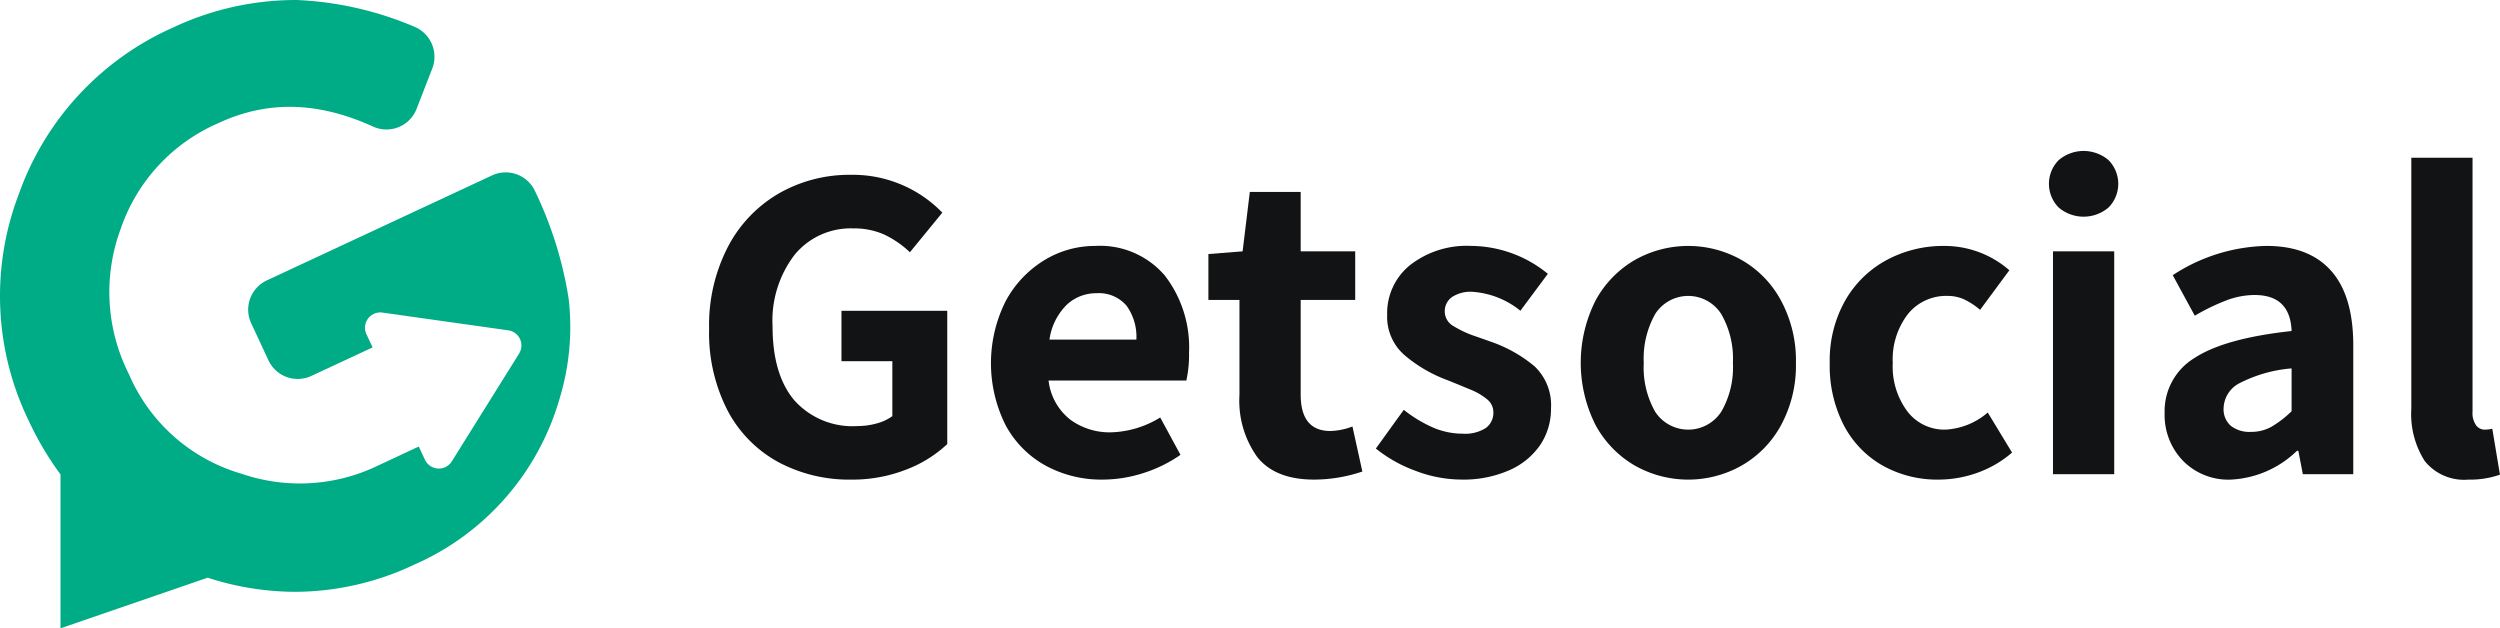
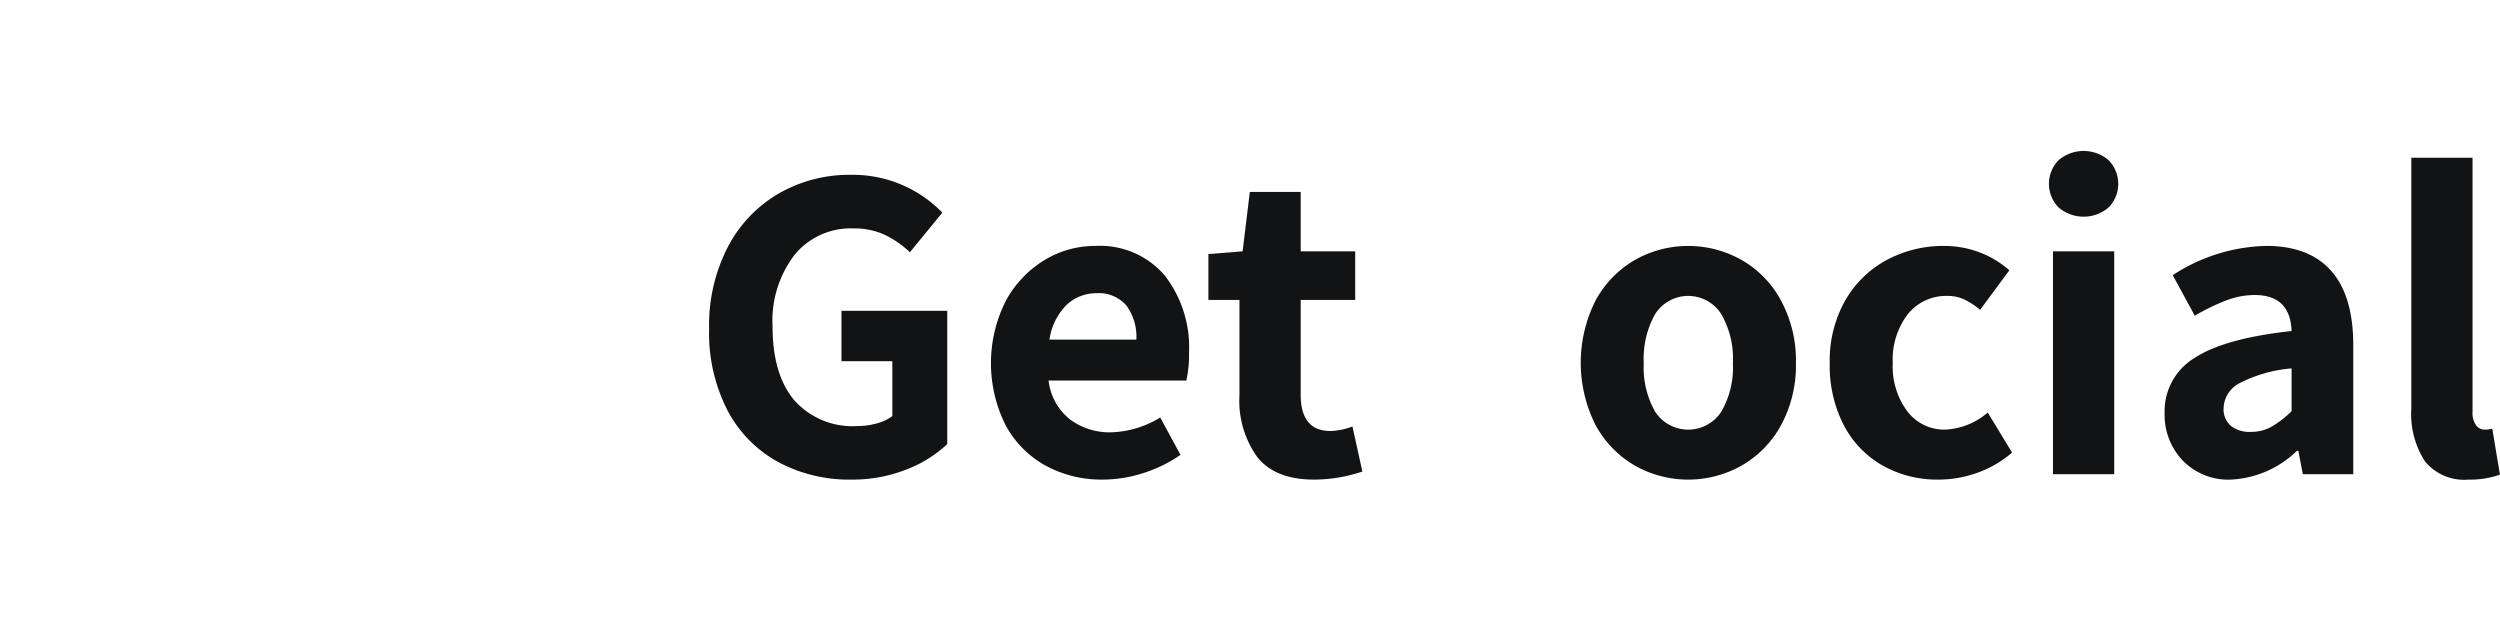
<svg xmlns="http://www.w3.org/2000/svg" width="247.64" height="62.238" viewBox="0 0 247.64 62.238">
  <g data-name="Getsocial - Colored">
-     <path fill="#00ac85" d="M56.328 29.585a38.1 38.1 0 0 0-3.336-10.663 3.2 3.2 0 0 0-4.25-1.547l-22.311 10.4a3.2 3.2 0 0 0-1.547 4.25l1.708 3.666a3.2 3.2 0 0 0 4.25 1.547l6.069-2.827-.613-1.303a1.518 1.518 0 0 1 1.588-2.145l12.457 1.757a1.515 1.515 0 0 1 1.075 2.306L44.755 45.7a1.518 1.518 0 0 1-2.662-.161l-.611-1.307-4.576 2.136a17.8 17.8 0 0 1-13 .553 17.4 17.4 0 0 1-11.131-9.851 18 18 0 0 1-.825-14.382A17.6 17.6 0 0 1 21.623 12.2c4.848-2.261 9.86-2.15 15.323.334a3.2 3.2 0 0 0 4.317-1.744l1.561-4.018a3.22 3.22 0 0 0-1.8-4.134A33.4 33.4 0 0 0 29.392 0h-.138a28.6 28.6 0 0 0-12.175 2.756A28.43 28.43 0 0 0 1.841 19.292a28.25 28.25 0 0 0 1.012 22.4 30.6 30.6 0 0 0 3.14 5.3v15.246l14.574-5.013a28.4 28.4 0 0 0 8.669 1.4 27.8 27.8 0 0 0 11.827-2.707 25.7 25.7 0 0 0 14.382-16.482 24.3 24.3 0 0 0 .883-9.851" data-name="Path 1" />
    <g fill="#121314" data-name="Group 1">
      <path d="M77.087 45.769a12.4 12.4 0 0 1-5.017-5.106 16.75 16.75 0 0 1-1.828-8.094 16.84 16.84 0 0 1 1.873-8.139 13.1 13.1 0 0 1 5.062-5.285 14.06 14.06 0 0 1 7.113-1.828 12.34 12.34 0 0 1 9.053 3.746l-3.211 3.924a9.8 9.8 0 0 0-2.564-1.762 7.3 7.3 0 0 0-3.055-.6 7.19 7.19 0 0 0-5.8 2.609 10.73 10.73 0 0 0-2.185 7.113q0 4.729 2.141 7.291a7.73 7.73 0 0 0 6.288 2.564 7 7 0 0 0 1.918-.268 4.5 4.5 0 0 0 1.516-.714v-5.44h-5.039v-4.993h10.48v13.2a12.3 12.3 0 0 1-4.1 2.54 14.6 14.6 0 0 1-5.4.981 14.9 14.9 0 0 1-7.245-1.739" data-name="Path 2" />
      <path d="M117.514 37.697h-13.647a5.74 5.74 0 0 0 2.163 3.88 6.6 6.6 0 0 0 3.991 1.249 9.8 9.8 0 0 0 4.906-1.472l2.007 3.7a13.6 13.6 0 0 1-3.679 1.806 13.2 13.2 0 0 1-4.036.647 11.56 11.56 0 0 1-5.641-1.382 9.94 9.94 0 0 1-3.969-4.014 13.7 13.7 0 0 1 0-12.264 10.6 10.6 0 0 1 3.813-4.058 9.6 9.6 0 0 1 5.039-1.427 8.45 8.45 0 0 1 6.912 2.921 11.64 11.64 0 0 1 2.408 7.648 11.7 11.7 0 0 1-.267 2.766m-4.95-4.058a5.24 5.24 0 0 0-.981-3.367 3.6 3.6 0 0 0-2.988-1.226 4.25 4.25 0 0 0-2.921 1.137 6 6 0 0 0-1.717 3.456Z" data-name="Path 3" />
      <path d="M124.56 45.3a9.57 9.57 0 0 1-1.784-6.177v-9.41h-3.077v-4.548l3.389-.268.714-5.887h5.039v5.887h5.4v4.816h-5.4v9.368q0 3.612 2.943 3.612a6.6 6.6 0 0 0 2.185-.446l.981 4.46a15 15 0 0 1-4.772.8q-3.832.001-5.618-2.207" data-name="Path 4" />
-       <path d="M140.278 46.661a13.8 13.8 0 0 1-3.991-2.23l2.765-3.835a13.2 13.2 0 0 0 2.966 1.784 7.5 7.5 0 0 0 2.876.58 3.83 3.83 0 0 0 2.274-.557 1.85 1.85 0 0 0 .758-1.583 1.62 1.62 0 0 0-.6-1.249 6.2 6.2 0 0 0-1.717-1c-.745-.312-1.485-.615-2.23-.914a14 14 0 0 1-4.3-2.52 5.03 5.03 0 0 1-1.672-3.947 6.11 6.11 0 0 1 2.271-4.932 9.1 9.1 0 0 1 6.02-1.9 12.12 12.12 0 0 1 7.626 2.765l-2.72 3.657a8.46 8.46 0 0 0-4.727-1.873 3.35 3.35 0 0 0-2.074.535 1.72 1.72 0 0 0-.691 1.427 1.67 1.67 0 0 0 .892 1.449 10.2 10.2 0 0 0 2.051.959c.772.268 1.28.446 1.516.535a13.7 13.7 0 0 1 4.437 2.475 5.3 5.3 0 0 1 1.628 4.17 6.4 6.4 0 0 1-1.048 3.59 7.2 7.2 0 0 1-3.055 2.52 11.3 11.3 0 0 1-4.816.937 12.8 12.8 0 0 1-4.439-.843" data-name="Path 5" />
      <path d="M161.954 46.126a10.3 10.3 0 0 1-3.9-4.014 13.7 13.7 0 0 1 0-12.353 10.3 10.3 0 0 1 3.9-4.014 10.75 10.75 0 0 1 10.547 0 10.15 10.15 0 0 1 3.924 4.036 12.5 12.5 0 0 1 1.472 6.177 12.4 12.4 0 0 1-1.472 6.154 10.2 10.2 0 0 1-3.924 4.014 10.75 10.75 0 0 1-10.547 0m8.54-5.329a8.73 8.73 0 0 0 1.16-4.839 8.86 8.86 0 0 0-1.16-4.861 3.883 3.883 0 0 0-6.533 0 9 9 0 0 0-1.137 4.861 8.86 8.86 0 0 0 1.137 4.839 3.91 3.91 0 0 0 6.533 0" data-name="Path 6" />
      <path d="M186.503 46.126a9.8 9.8 0 0 1-3.857-3.991 12.85 12.85 0 0 1-1.4-6.177 12.06 12.06 0 0 1 1.539-6.2 10.4 10.4 0 0 1 4.125-4.014 11.8 11.8 0 0 1 5.664-1.382 9.76 9.76 0 0 1 6.466 2.408l-2.9 3.924a7 7 0 0 0-1.605-1.048 3.9 3.9 0 0 0-1.605-.334 4.87 4.87 0 0 0-3.947 1.806 7.37 7.37 0 0 0-1.494 4.839 7.42 7.42 0 0 0 1.449 4.794 4.6 4.6 0 0 0 3.769 1.806 6.95 6.95 0 0 0 4.192-1.695l2.408 3.969a10.8 10.8 0 0 1-3.456 2.007 11.4 11.4 0 0 1-3.813.669 11.04 11.04 0 0 1-5.535-1.381" data-name="Path 7" />
      <path d="M203.918 20.55a3.34 3.34 0 0 1 0-4.683 3.81 3.81 0 0 1 4.95 0 3.34 3.34 0 0 1 0 4.683 3.81 3.81 0 0 1-4.95 0m-.557 4.348h6.065v22.075h-6.065Z" data-name="Path 8" />
      <path d="M216.226 45.633a6.53 6.53 0 0 1-1.806-4.727 6.15 6.15 0 0 1 2.988-5.463q2.984-1.94 9.588-2.653-.134-3.565-3.657-3.568a8 8 0 0 0-2.81.535 21 21 0 0 0-3.122 1.516l-2.185-4.014a17.55 17.55 0 0 1 9.276-2.9q4.234 0 6.422 2.475t2.185 7.381v12.758h-4.995l-.446-2.319h-.134a10.08 10.08 0 0 1-6.556 2.854 6.3 6.3 0 0 1-4.748-1.875m8.785-3.367a10.2 10.2 0 0 0 1.985-1.533v-4.24a13.7 13.7 0 0 0-5.173 1.472 2.87 2.87 0 0 0-1.561 2.453 2.17 2.17 0 0 0 .714 1.762 3 3 0 0 0 2.007.6 4.1 4.1 0 0 0 2.027-.512Z" data-name="Path 9" />
      <path d="M240.193 45.68a8.64 8.64 0 0 1-1.338-5.173V15.622h6.065v25.152a2.1 2.1 0 0 0 .357 1.36 1.04 1.04 0 0 0 .8.424 3.4 3.4 0 0 0 .8-.089l.758 4.549a8.9 8.9 0 0 1-3.122.491 5 5 0 0 1-4.32-1.829" data-name="Path 10" />
    </g>
  </g>
</svg>